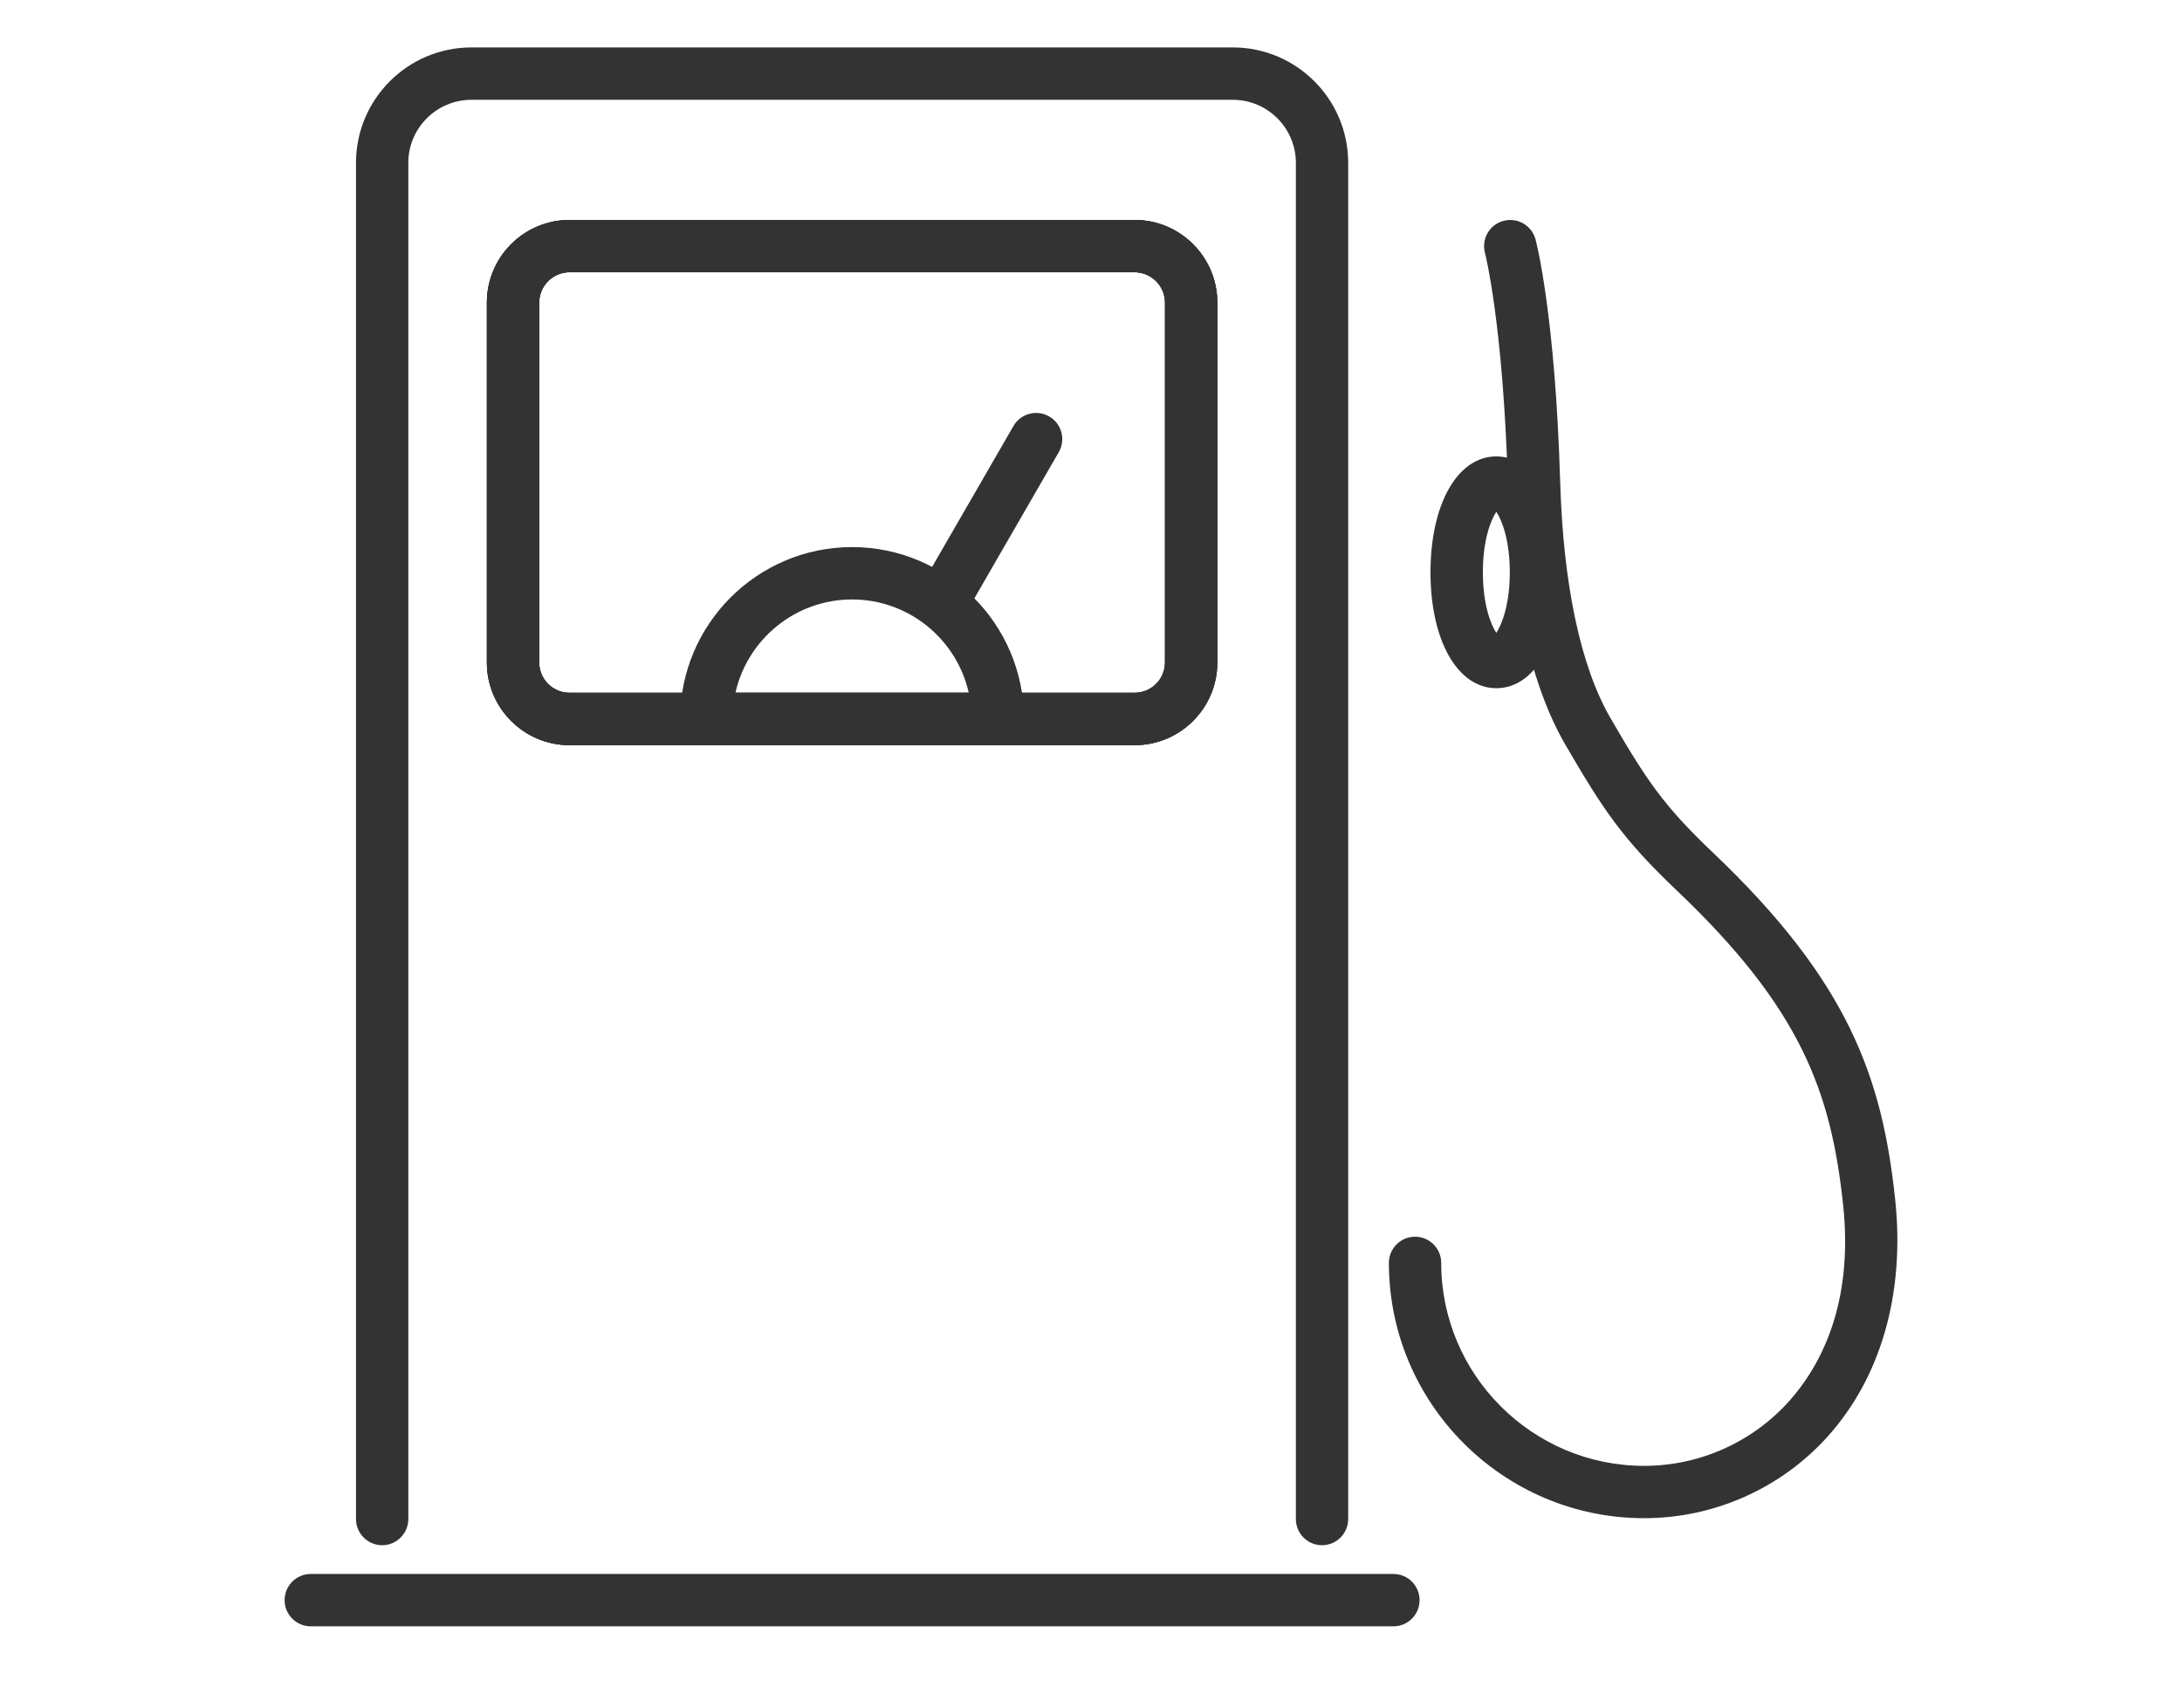
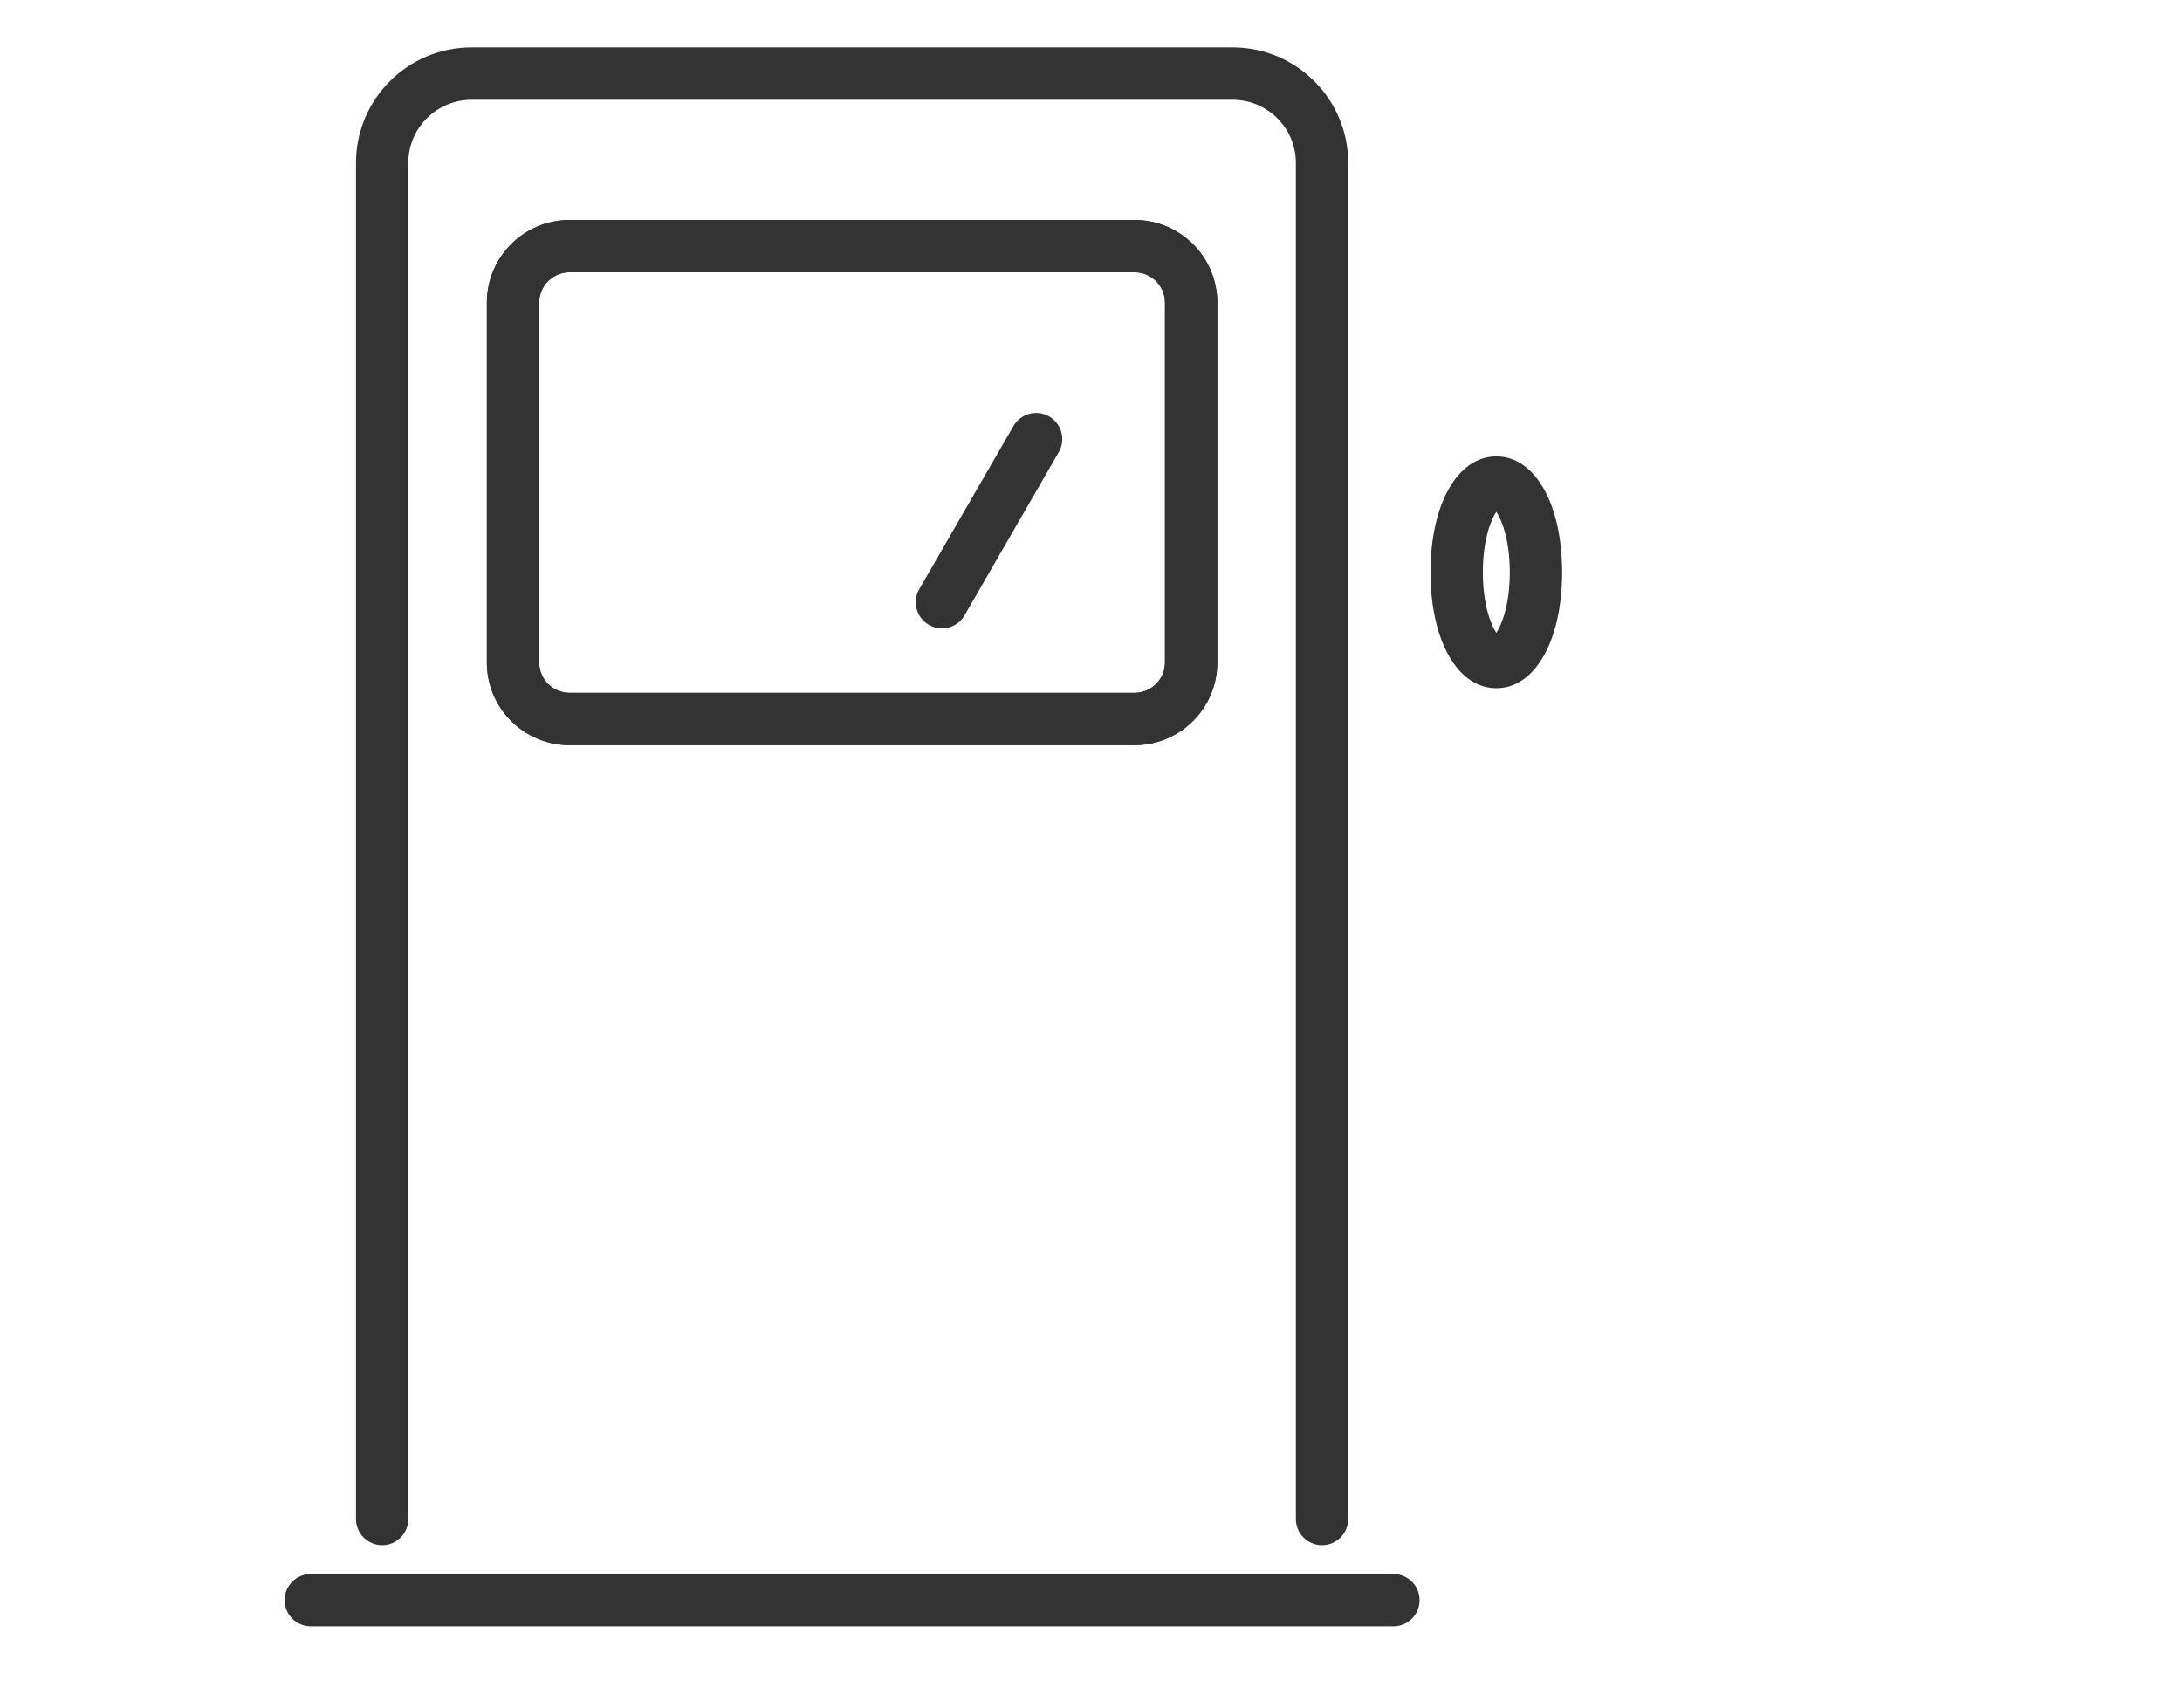
<svg xmlns="http://www.w3.org/2000/svg" width="46" height="36" viewBox="0 0 46 36" fill="none">
  <path d="M29.375 34.287H6.552C6.247 34.287 6 34.04 6 33.735C6 33.43 6.247 33.183 6.552 33.183H29.375C29.68 33.183 29.927 33.43 29.927 33.735C29.927 34.04 29.68 34.287 29.375 34.287Z" fill="#333333" />
  <path d="M27.87 32.577C27.566 32.577 27.319 32.329 27.319 32.025V3.433C27.319 2.7 26.722 2.104 25.989 2.104H9.938C9.205 2.104 8.608 2.7 8.608 3.433V32.025C8.608 32.329 8.361 32.577 8.057 32.577C7.752 32.577 7.505 32.329 7.505 32.025V3.433C7.505 2.091 8.596 1 9.938 1H25.989C27.331 1 28.422 2.091 28.422 3.433V32.025C28.422 32.329 28.175 32.577 27.87 32.577Z" fill="#333333" />
  <path d="M23.92 15.71H12.007C11.046 15.71 10.264 14.928 10.264 13.967V6.38C10.264 5.419 11.046 4.637 12.007 4.637H23.92C24.881 4.637 25.663 5.419 25.663 6.38V13.967C25.663 14.928 24.881 15.71 23.92 15.71ZM12.007 5.74C11.654 5.74 11.367 6.027 11.367 6.38V13.967C11.367 14.319 11.654 14.606 12.007 14.606H23.92C24.273 14.606 24.56 14.319 24.56 13.967V6.38C24.56 6.027 24.273 5.74 23.92 5.74H12.007Z" fill="#333333" />
  <path d="M23.92 15.71H12.007C11.046 15.71 10.264 14.928 10.264 13.967V6.38C10.264 5.419 11.046 4.637 12.007 4.637H23.92C24.881 4.637 25.663 5.419 25.663 6.38V13.967C25.663 14.928 24.881 15.71 23.92 15.71ZM12.007 5.74C11.654 5.74 11.367 6.027 11.367 6.38V13.967C11.367 14.319 11.654 14.606 12.007 14.606H23.92C24.273 14.606 24.56 14.319 24.56 13.967V6.38C24.56 6.027 24.273 5.74 23.92 5.74H12.007Z" fill="#333333" />
-   <path d="M23.92 15.71H12.007C11.046 15.71 10.264 14.928 10.264 13.967V6.38C10.264 5.419 11.046 4.637 12.007 4.637H23.92C24.881 4.637 25.663 5.419 25.663 6.38V13.967C25.663 14.928 24.881 15.71 23.92 15.71ZM12.007 5.74C11.654 5.74 11.367 6.027 11.367 6.38V13.967C11.367 14.319 11.654 14.606 12.007 14.606H23.92C24.273 14.606 24.56 14.319 24.56 13.967V6.38C24.56 6.027 24.273 5.74 23.92 5.74H12.007Z" fill="#333333" />
-   <path d="M21.587 15.71H14.339V15.158C14.339 13.16 15.965 11.534 17.963 11.534C19.962 11.534 21.587 13.16 21.587 15.158V15.71H21.587ZM15.504 14.606H20.423C20.171 13.481 19.163 12.638 17.963 12.638C16.763 12.638 15.756 13.481 15.504 14.606Z" fill="#333333" />
  <path d="M19.857 13.248C19.763 13.248 19.669 13.224 19.582 13.174C19.318 13.021 19.227 12.684 19.38 12.42L21.365 8.982C21.517 8.718 21.855 8.627 22.119 8.78C22.383 8.932 22.473 9.27 22.32 9.533L20.335 12.972C20.233 13.149 20.048 13.248 19.857 13.248Z" fill="#333333" />
-   <path d="M34.662 32.007C31.694 32.007 29.28 29.593 29.28 26.625C29.28 26.32 29.527 26.073 29.832 26.073C30.136 26.073 30.383 26.32 30.383 26.625C30.383 28.984 32.303 30.904 34.662 30.904C35.824 30.904 36.935 30.409 37.712 29.546C38.358 28.826 39.082 27.524 38.856 25.402C38.603 23.024 37.969 21.263 35.349 18.773C34.201 17.682 33.793 17.064 33.001 15.701C32.268 14.439 31.86 12.585 31.788 10.19C31.687 6.816 31.309 5.345 31.305 5.33C31.227 5.036 31.402 4.734 31.697 4.656C31.99 4.578 32.292 4.752 32.371 5.046C32.388 5.109 32.786 6.63 32.891 10.157C32.956 12.335 33.324 14.061 33.956 15.147C34.705 16.436 35.061 16.977 36.109 17.973C38.962 20.684 39.679 22.707 39.953 25.285C40.163 27.256 39.658 29.031 38.532 30.283C37.547 31.379 36.137 32.007 34.662 32.007Z" fill="#333333" />
  <path d="M31.545 14.509C30.728 14.509 30.157 13.504 30.157 12.065C30.157 10.626 30.728 9.622 31.545 9.622C32.362 9.622 32.932 10.626 32.932 12.065C32.932 13.504 32.362 14.509 31.545 14.509ZM31.615 13.421H31.615H31.615ZM31.545 10.789C31.431 10.959 31.261 11.382 31.261 12.065C31.261 12.748 31.431 13.172 31.545 13.342C31.659 13.171 31.829 12.748 31.829 12.065C31.829 11.382 31.659 10.959 31.545 10.789Z" fill="#333333" />
</svg>